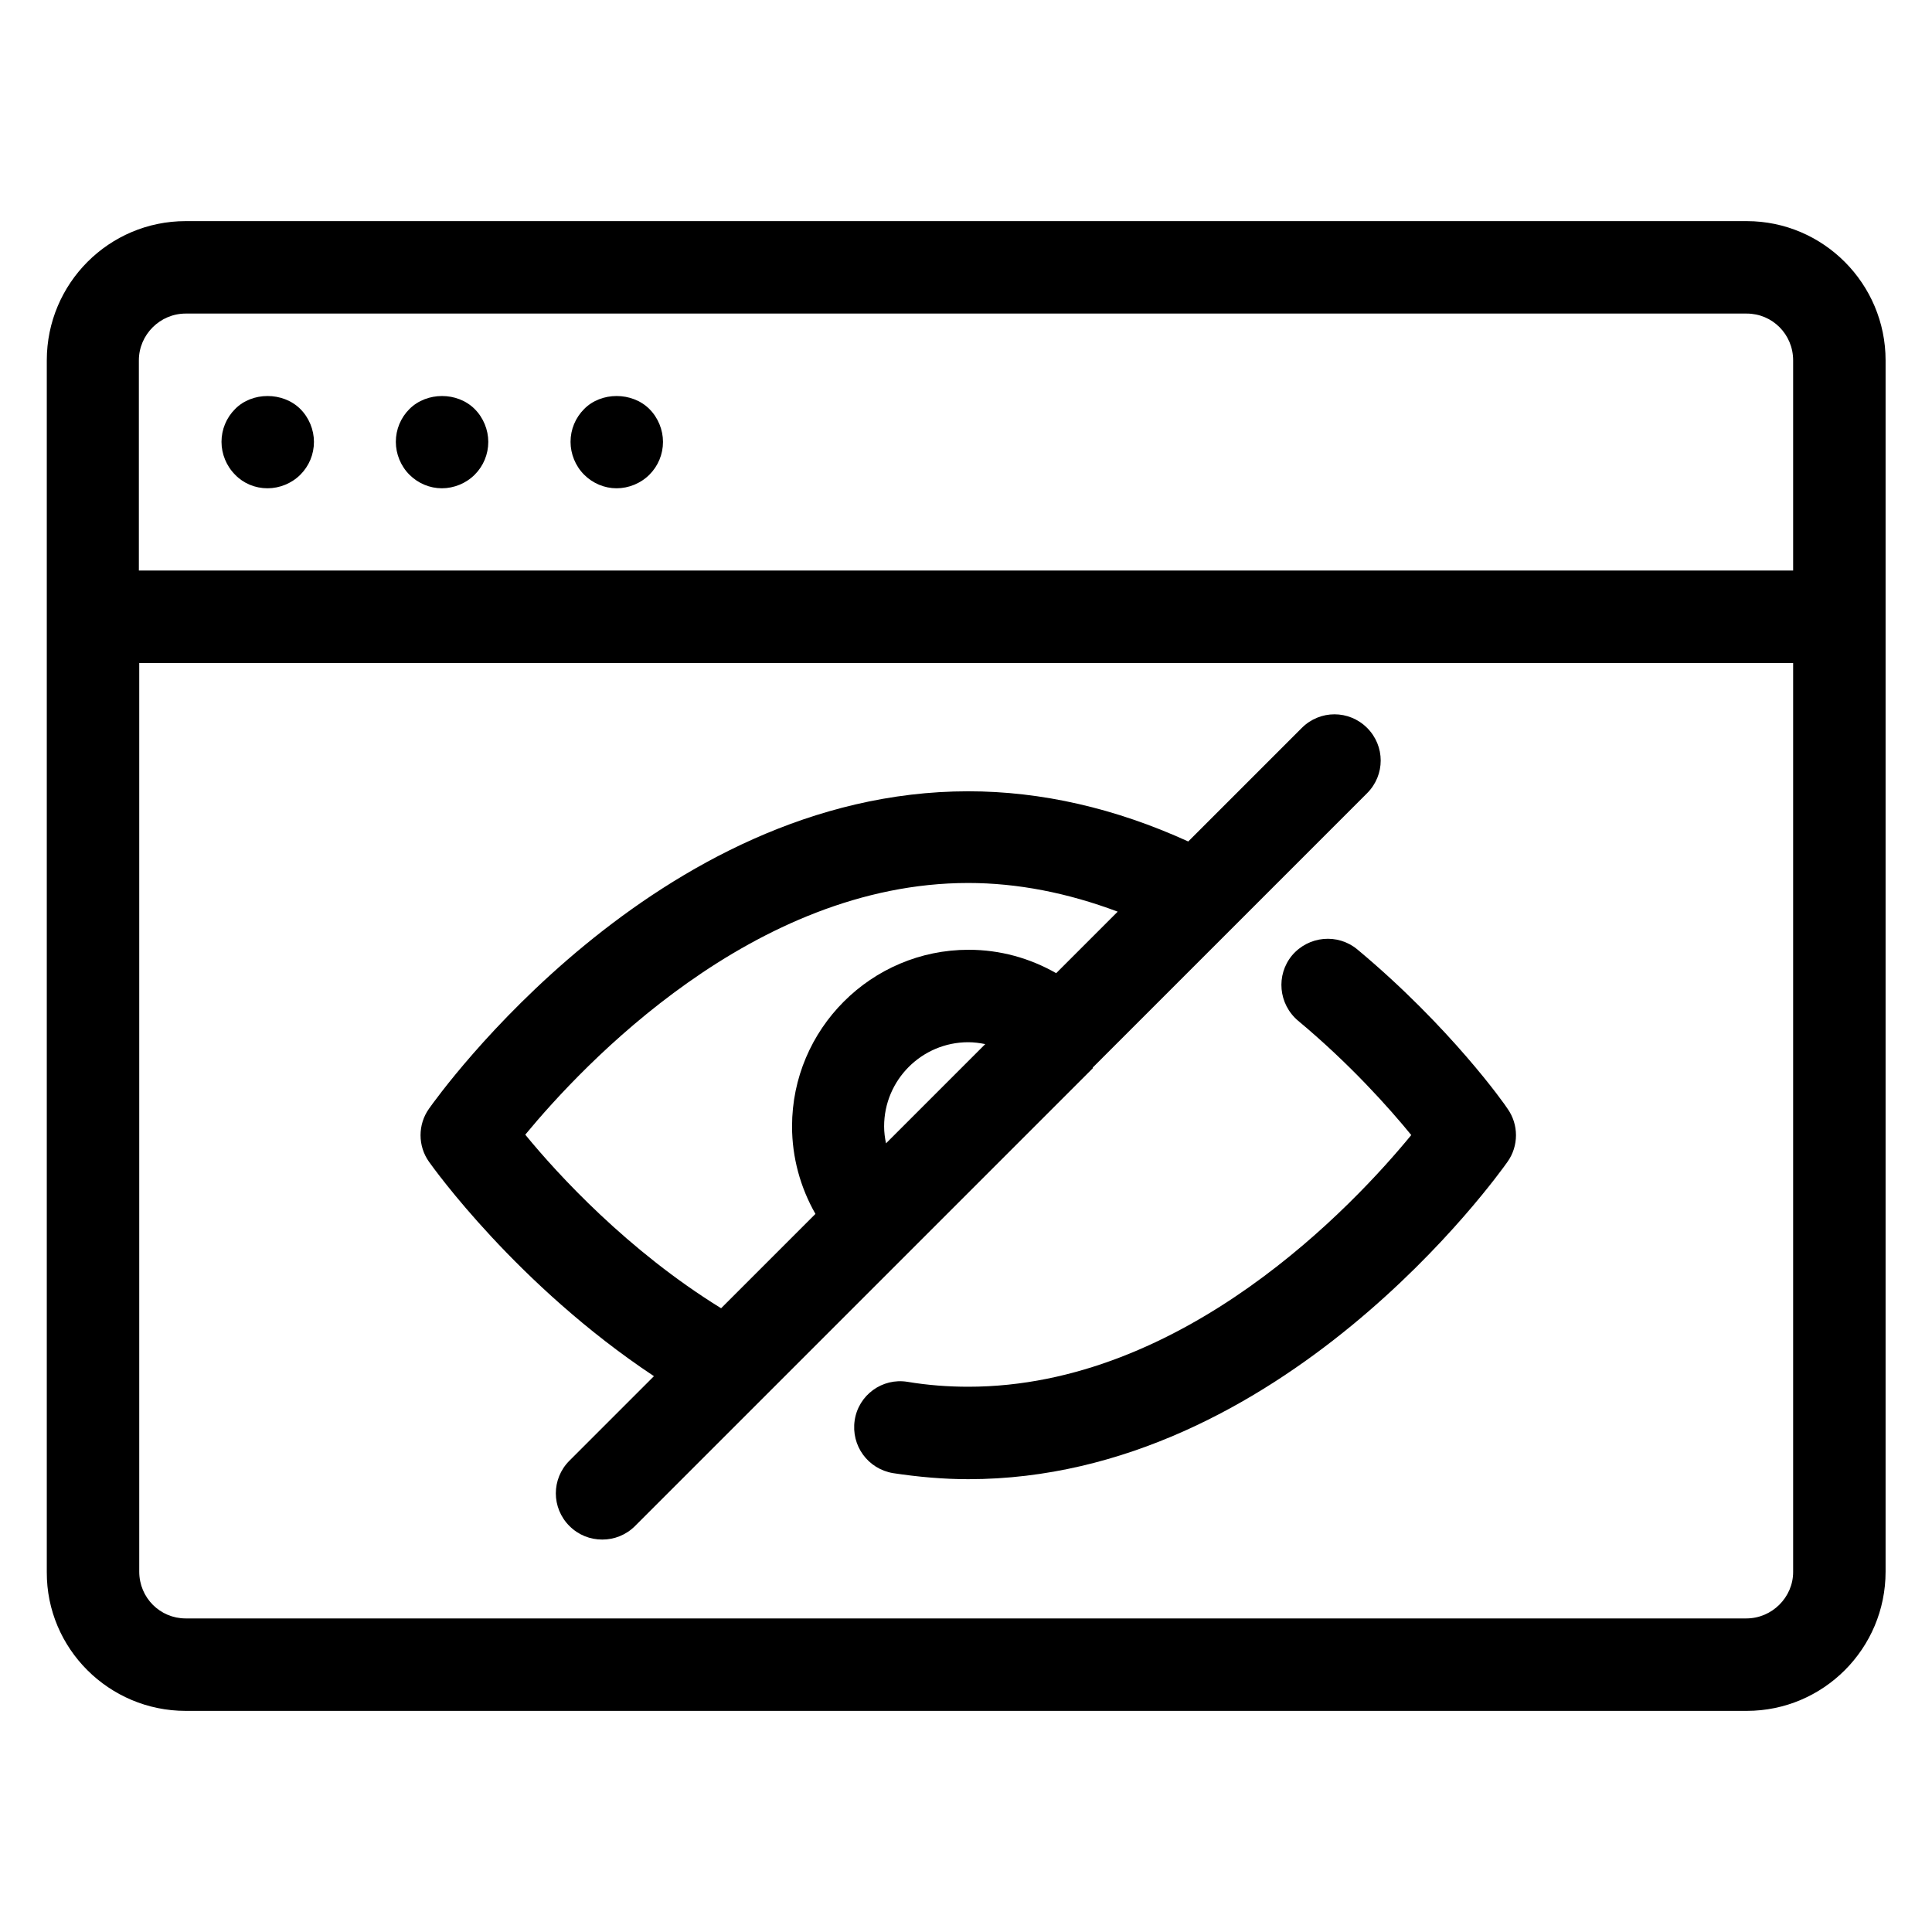
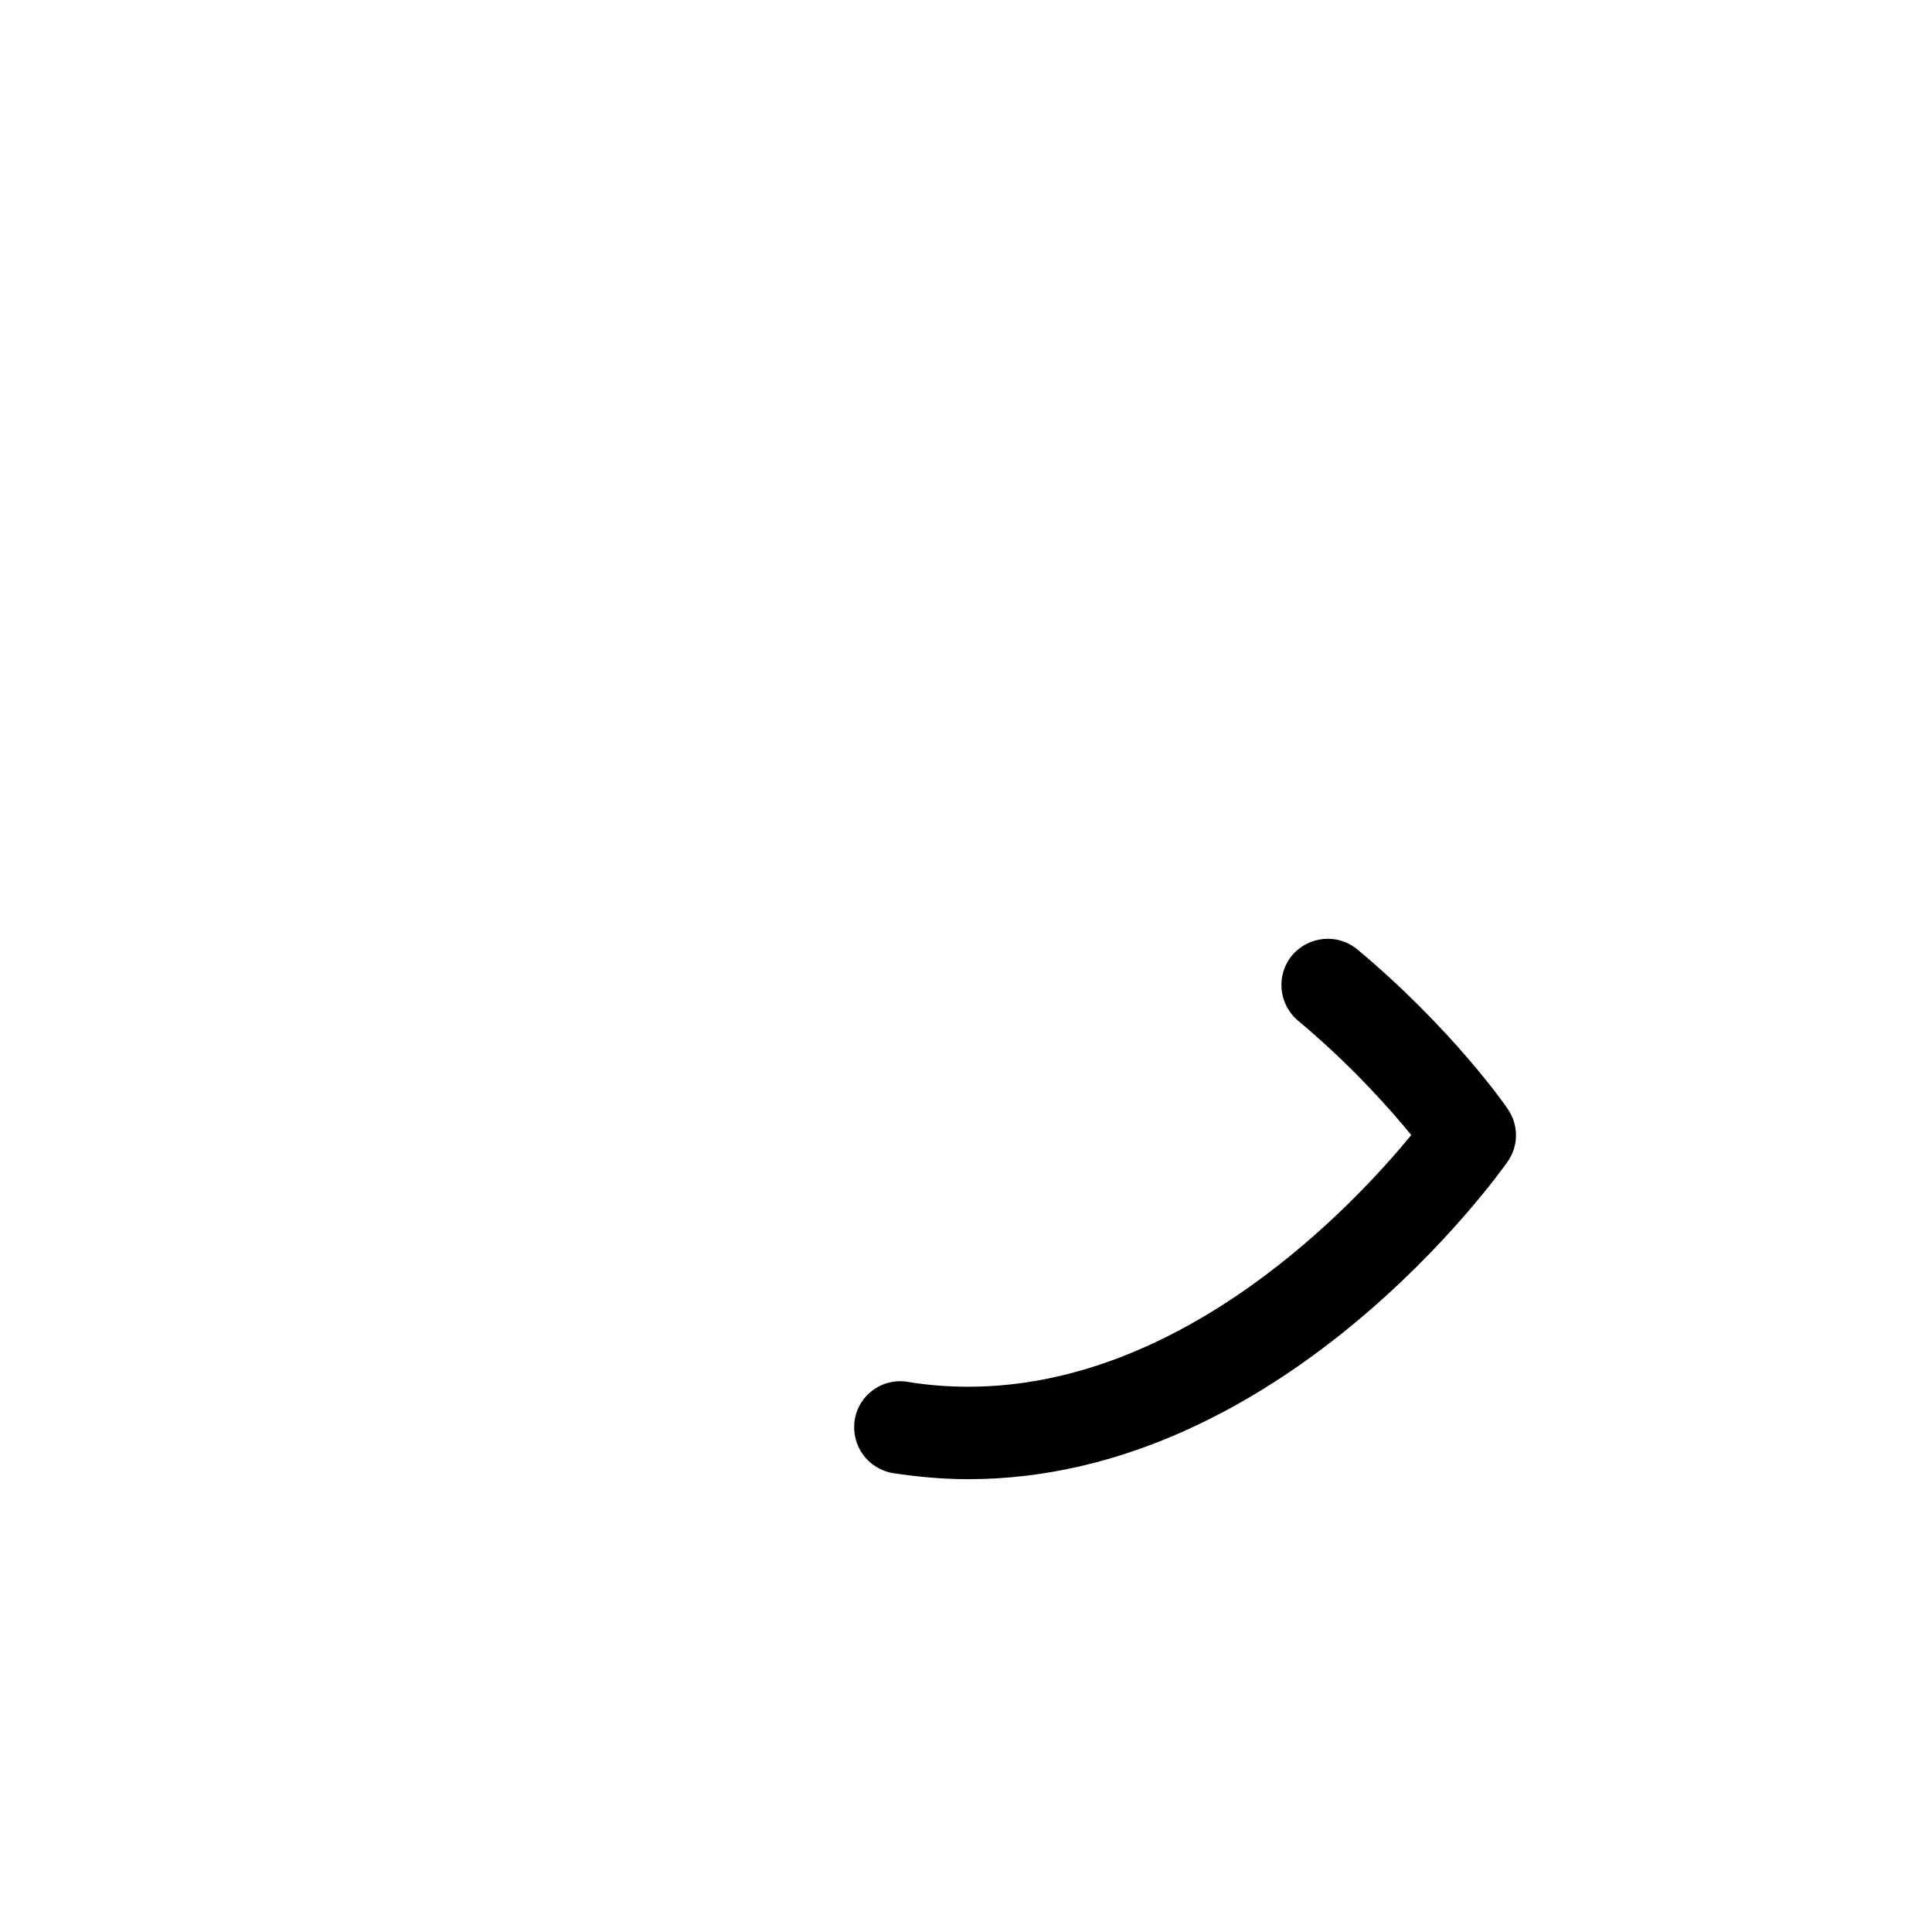
<svg xmlns="http://www.w3.org/2000/svg" fill="#000000" height="800px" width="800px" version="1.1" id="Artwork" viewBox="0 0 512 512" enable-background="new 0 0 512 512" xml:space="preserve">
  <g>
-     <path d="M49.2,453.4h413.7c20.3,0,36.8-16.5,36.8-36.9V95.5c0-20.3-16.5-36.9-36.8-36.9H49.2c-20.3,0-36.8,16.5-36.8,36.9v321.1   C12.3,436.9,28.9,453.4,49.2,453.4z M462.8,428.9H49.2c-6.8,0-12.3-5.5-12.3-12.4V175.7h438.3v240.9   C475.2,423.3,469.6,428.9,462.8,428.9z M49.2,83.1h413.7c6.8,0,12.3,5.5,12.3,12.4v55.7H36.8V95.5C36.8,88.7,42.4,83.1,49.2,83.1z" />
-     <path d="M70.9,129.4c3.2,0,6.4-1.3,8.7-3.6c2.3-2.3,3.6-5.4,3.6-8.7c0-3.2-1.3-6.4-3.6-8.7c-4.6-4.6-12.8-4.6-17.3,0   c-2.3,2.3-3.6,5.4-3.6,8.7c0,3.2,1.3,6.4,3.6,8.7C64.5,128.1,67.6,129.4,70.9,129.4z" />
-     <path d="M117.1,129.4c3.2,0,6.4-1.3,8.7-3.6c2.3-2.3,3.6-5.4,3.6-8.7c0-3.2-1.3-6.4-3.6-8.7c-4.6-4.6-12.7-4.6-17.3,0   c-2.3,2.3-3.6,5.4-3.6,8.7c0,3.2,1.3,6.4,3.6,8.7C110.8,128.1,113.9,129.4,117.1,129.4z" />
-     <path d="M163.4,129.4c3.2,0,6.4-1.3,8.7-3.6c2.3-2.3,3.6-5.4,3.6-8.7c0-3.2-1.3-6.4-3.6-8.7c-4.6-4.6-12.8-4.6-17.3,0   c-2.3,2.3-3.6,5.4-3.6,8.7c0,3.2,1.3,6.4,3.6,8.7C157.1,128.1,160.2,129.4,163.4,129.4z" />
    <path d="M359.7,251.6c-5.2-4.3-12.9-3.6-17.3,1.6c-4.3,5.2-3.6,12.9,1.6,17.3c13.8,11.5,24.2,23.2,30,30.3   c-15.1,18.4-60.2,66.7-117.4,66.7c-5.3,0-10.7-0.4-16.1-1.3c-6.7-1.1-13,3.5-14,10.2c-1,6.7,3.5,12.9,10.2,14   c6.6,1,13.3,1.6,19.9,1.6c83,0,140.5-80.7,142.9-84.1c3-4.2,3-9.9,0-14.1C398.9,292.8,384.4,272.2,359.7,251.6z" />
-     <path d="M289.7,282.8c0.1-0.1,0.1-0.1,0.2-0.2l72.4-72.4c4.8-4.8,4.8-12.5,0-17.3c-4.8-4.8-12.5-4.8-17.3,0l-30.1,30.1   c-19.3-8.8-38.9-13.3-58.3-13.3c-82.9,0-140.5,80.7-142.9,84.1c-3,4.2-3,9.9,0,14.1c1,1.4,23.3,32.7,59.6,56.8l-22.4,22.4   c-4.8,4.8-4.8,12.5,0,17.3c2.4,2.4,5.5,3.6,8.7,3.6s6.3-1.2,8.7-3.6l121.3-121.3C289.6,282.9,289.6,282.8,289.7,282.8z    M139.2,300.7c15.2-18.4,60.4-66.7,117.4-66.7c13,0,26.3,2.6,39.6,7.6l-16.3,16.3c-7-4-14.9-6.2-23.2-6.2   c-25.8,0-46.8,21-46.8,46.8c0,8.2,2.2,16.2,6.2,23.2l-25,25C166.3,331.4,147.8,311.2,139.2,300.7z M234.8,303   c-0.3-1.5-0.5-2.9-0.5-4.5c0-12.3,10-22.3,22.3-22.3c1.5,0,3,0.2,4.5,0.5L234.8,303z" />
  </g>
</svg>